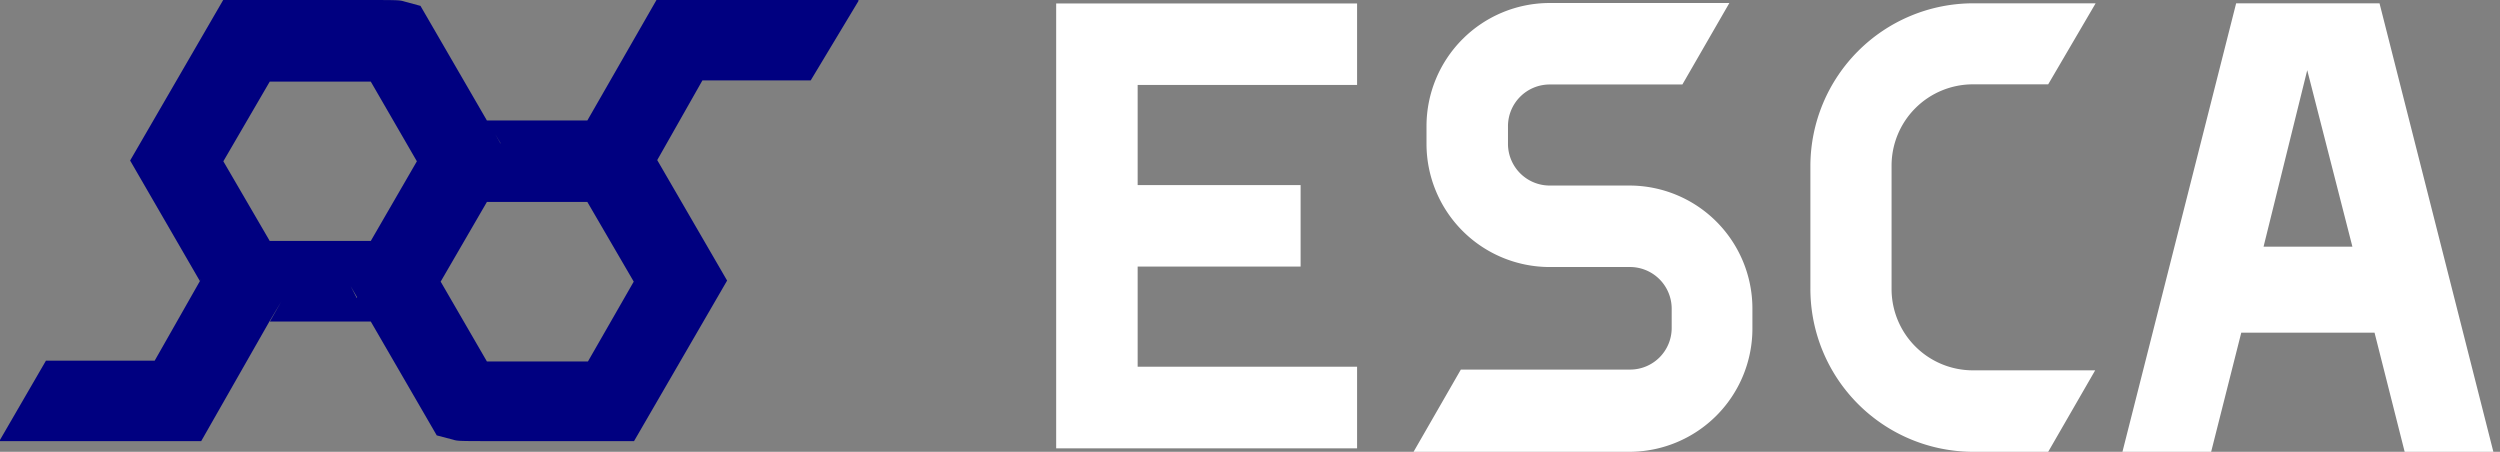
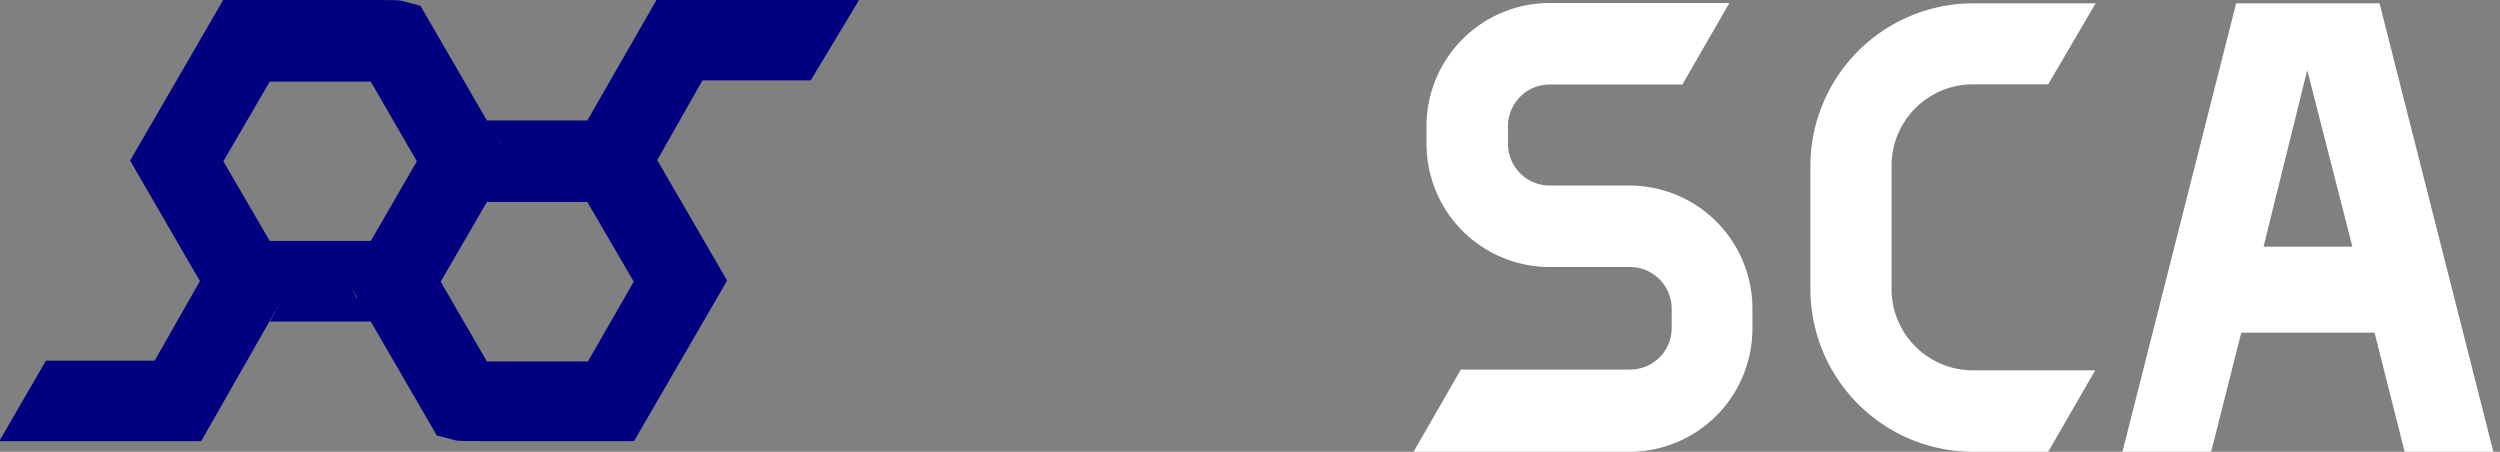
<svg xmlns="http://www.w3.org/2000/svg" id="圖層_5" data-name="圖層 5" viewBox="0 0 166 30">
  <rect x="0" y="0" width="166" height="30" fill="#808080" stroke="none" />
  <defs>
    <style>.cls-1{fill:#fff;}.cls-2{fill:#000080;}</style>
  </defs>
  <title>Slice</title>
  <path class="cls-1" d="M158,.22h-9.52L140.93,30h5.89l2-7.91h8.85l2,7.91h5.89Zm-7.7,16.16L153.2,4.66l3,11.72Z" />
-   <polygon class="cls-1" points="70.13 0.23 70.13 5.64 70.13 12.29 70.13 17.7 70.13 24.35 70.13 29.77 75.54 29.77 90.11 29.77 90.11 24.35 75.54 24.35 75.54 17.7 86.36 17.7 86.36 12.29 75.54 12.29 75.54 5.64 90.11 5.64 90.11 0.23 75.54 0.23 70.13 0.23" />
  <path class="cls-1" d="M108.19,12.32h-5.3a2.77,2.77,0,0,1-2.76-2.76V8.37a2.77,2.77,0,0,1,2.76-2.76h8.82L114.83.2H102.89a8.18,8.18,0,0,0-8.17,8.17V9.56a8.18,8.18,0,0,0,8.17,8.17h5.3A2.77,2.77,0,0,1,111,20.49v1.29a2.76,2.76,0,0,1-2.76,2.76H97L93.86,30h14.33a8.18,8.18,0,0,0,8.17-8.18V20.49A8.17,8.17,0,0,0,108.19,12.32Z" />
  <path class="cls-1" d="M131,.22A10.82,10.82,0,0,0,120.21,11v8.16A10.82,10.82,0,0,0,131,30h5l3.12-5.41H131a5.4,5.4,0,0,1-5.4-5.4V11a5.4,5.4,0,0,1,5.4-5.4h5L139.15.22H131Z" />
  <path class="cls-2" d="M43.59,0,39,8l-.35.63L39,8H32.33L27.92.39,26.85.1C26.51,0,26.51,0,23.65,0H14.82L8.64,10.66l4.63,8,.09-.16-.09.17-3,5.28H3.05L0,29.21v.08H13.36l4.56-8L18.69,20h0l-.77,1.35h6.7L29,28.91l1.07.28c.33.1.33.1,3.2.1h8.83l6.18-10.66-4.64-8h0l3-5.29h7.19L57,.07V0Zm-9.7,10.66-.14-.24.14.24Zm.29-2.23a2.65,2.65,0,0,1,.7-.33A2.65,2.65,0,0,0,34.18,8.43Zm-.1.08.1-.08Zm-.84,1h0A2.68,2.68,0,0,0,33,10.66h0a2.93,2.93,0,0,1,.24-1.12l-.35-.62ZM17.91,16l-3.08-5.29,3.08-5.29h6.71l3.06,5.29L24.62,16H17.91Zm5.7,4a1,1,0,0,0,.1-.17L23.28,19l.43.74h0A1,1,0,0,1,23.61,19.92Zm15.43,4H32.33l-3.07-5.3,3.07-5.29H39l3.08,5.29Zm-.78-14.6h0L42.91,12h0Z" />
</svg>